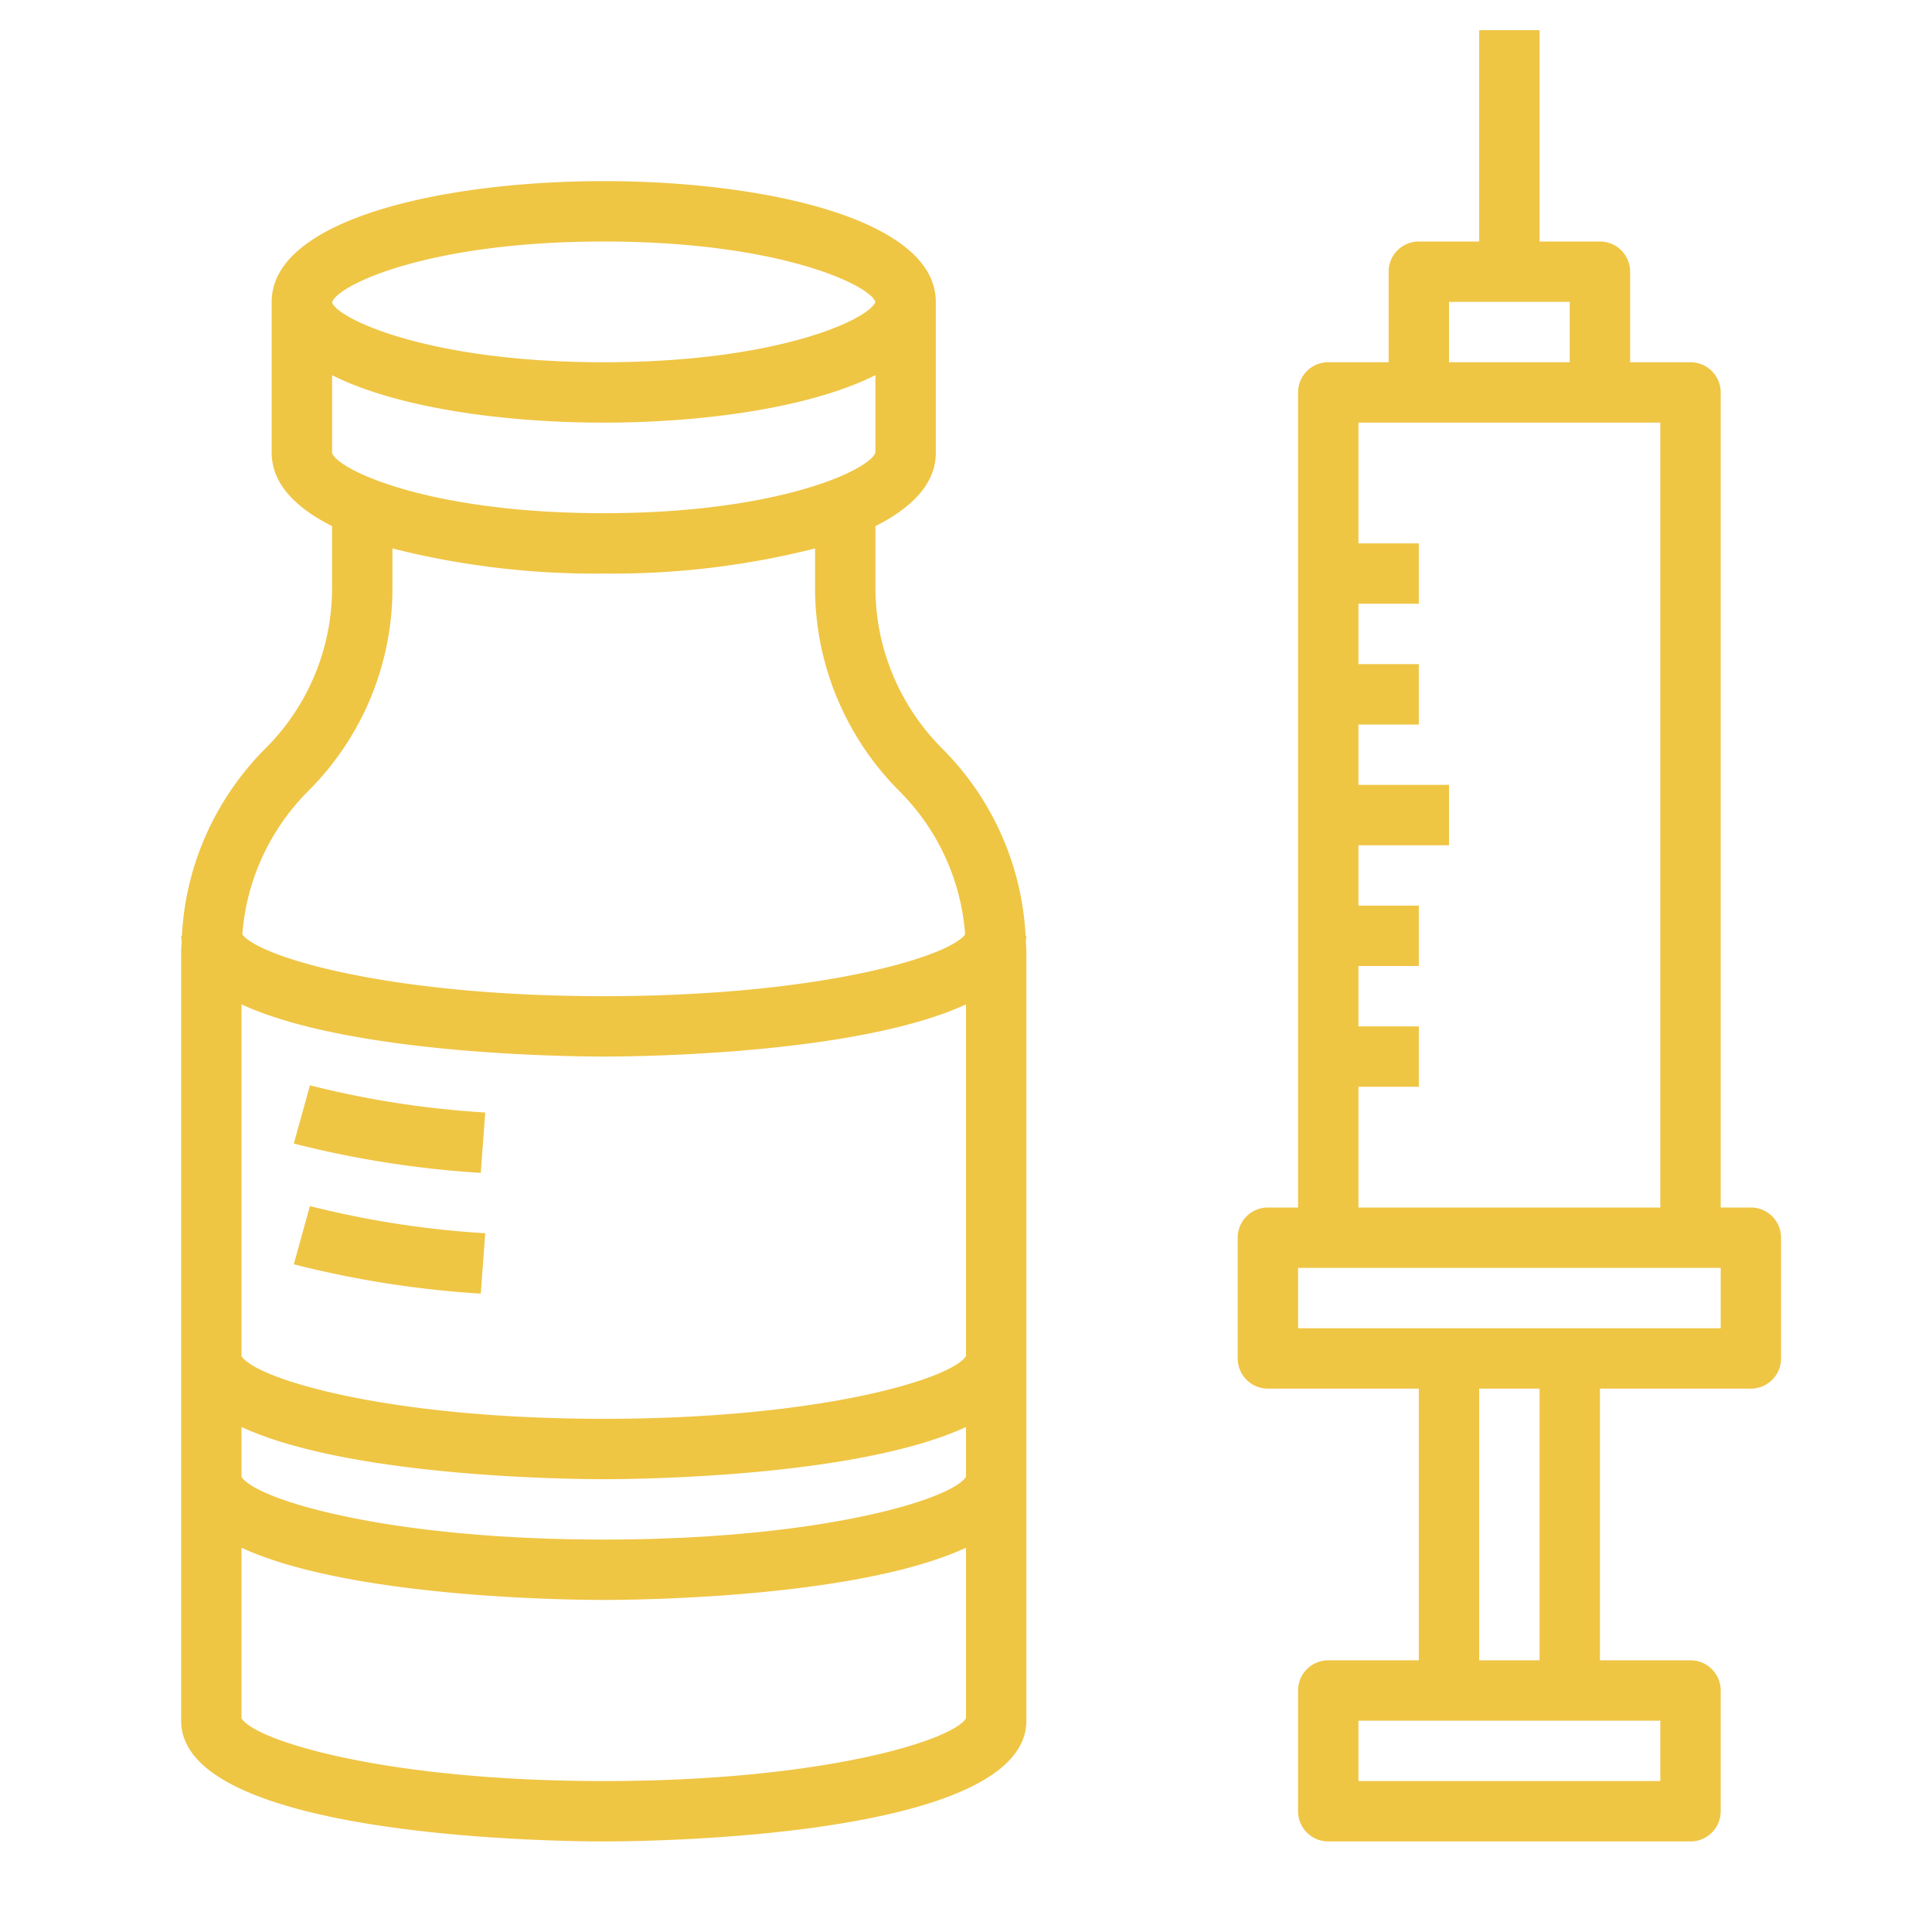
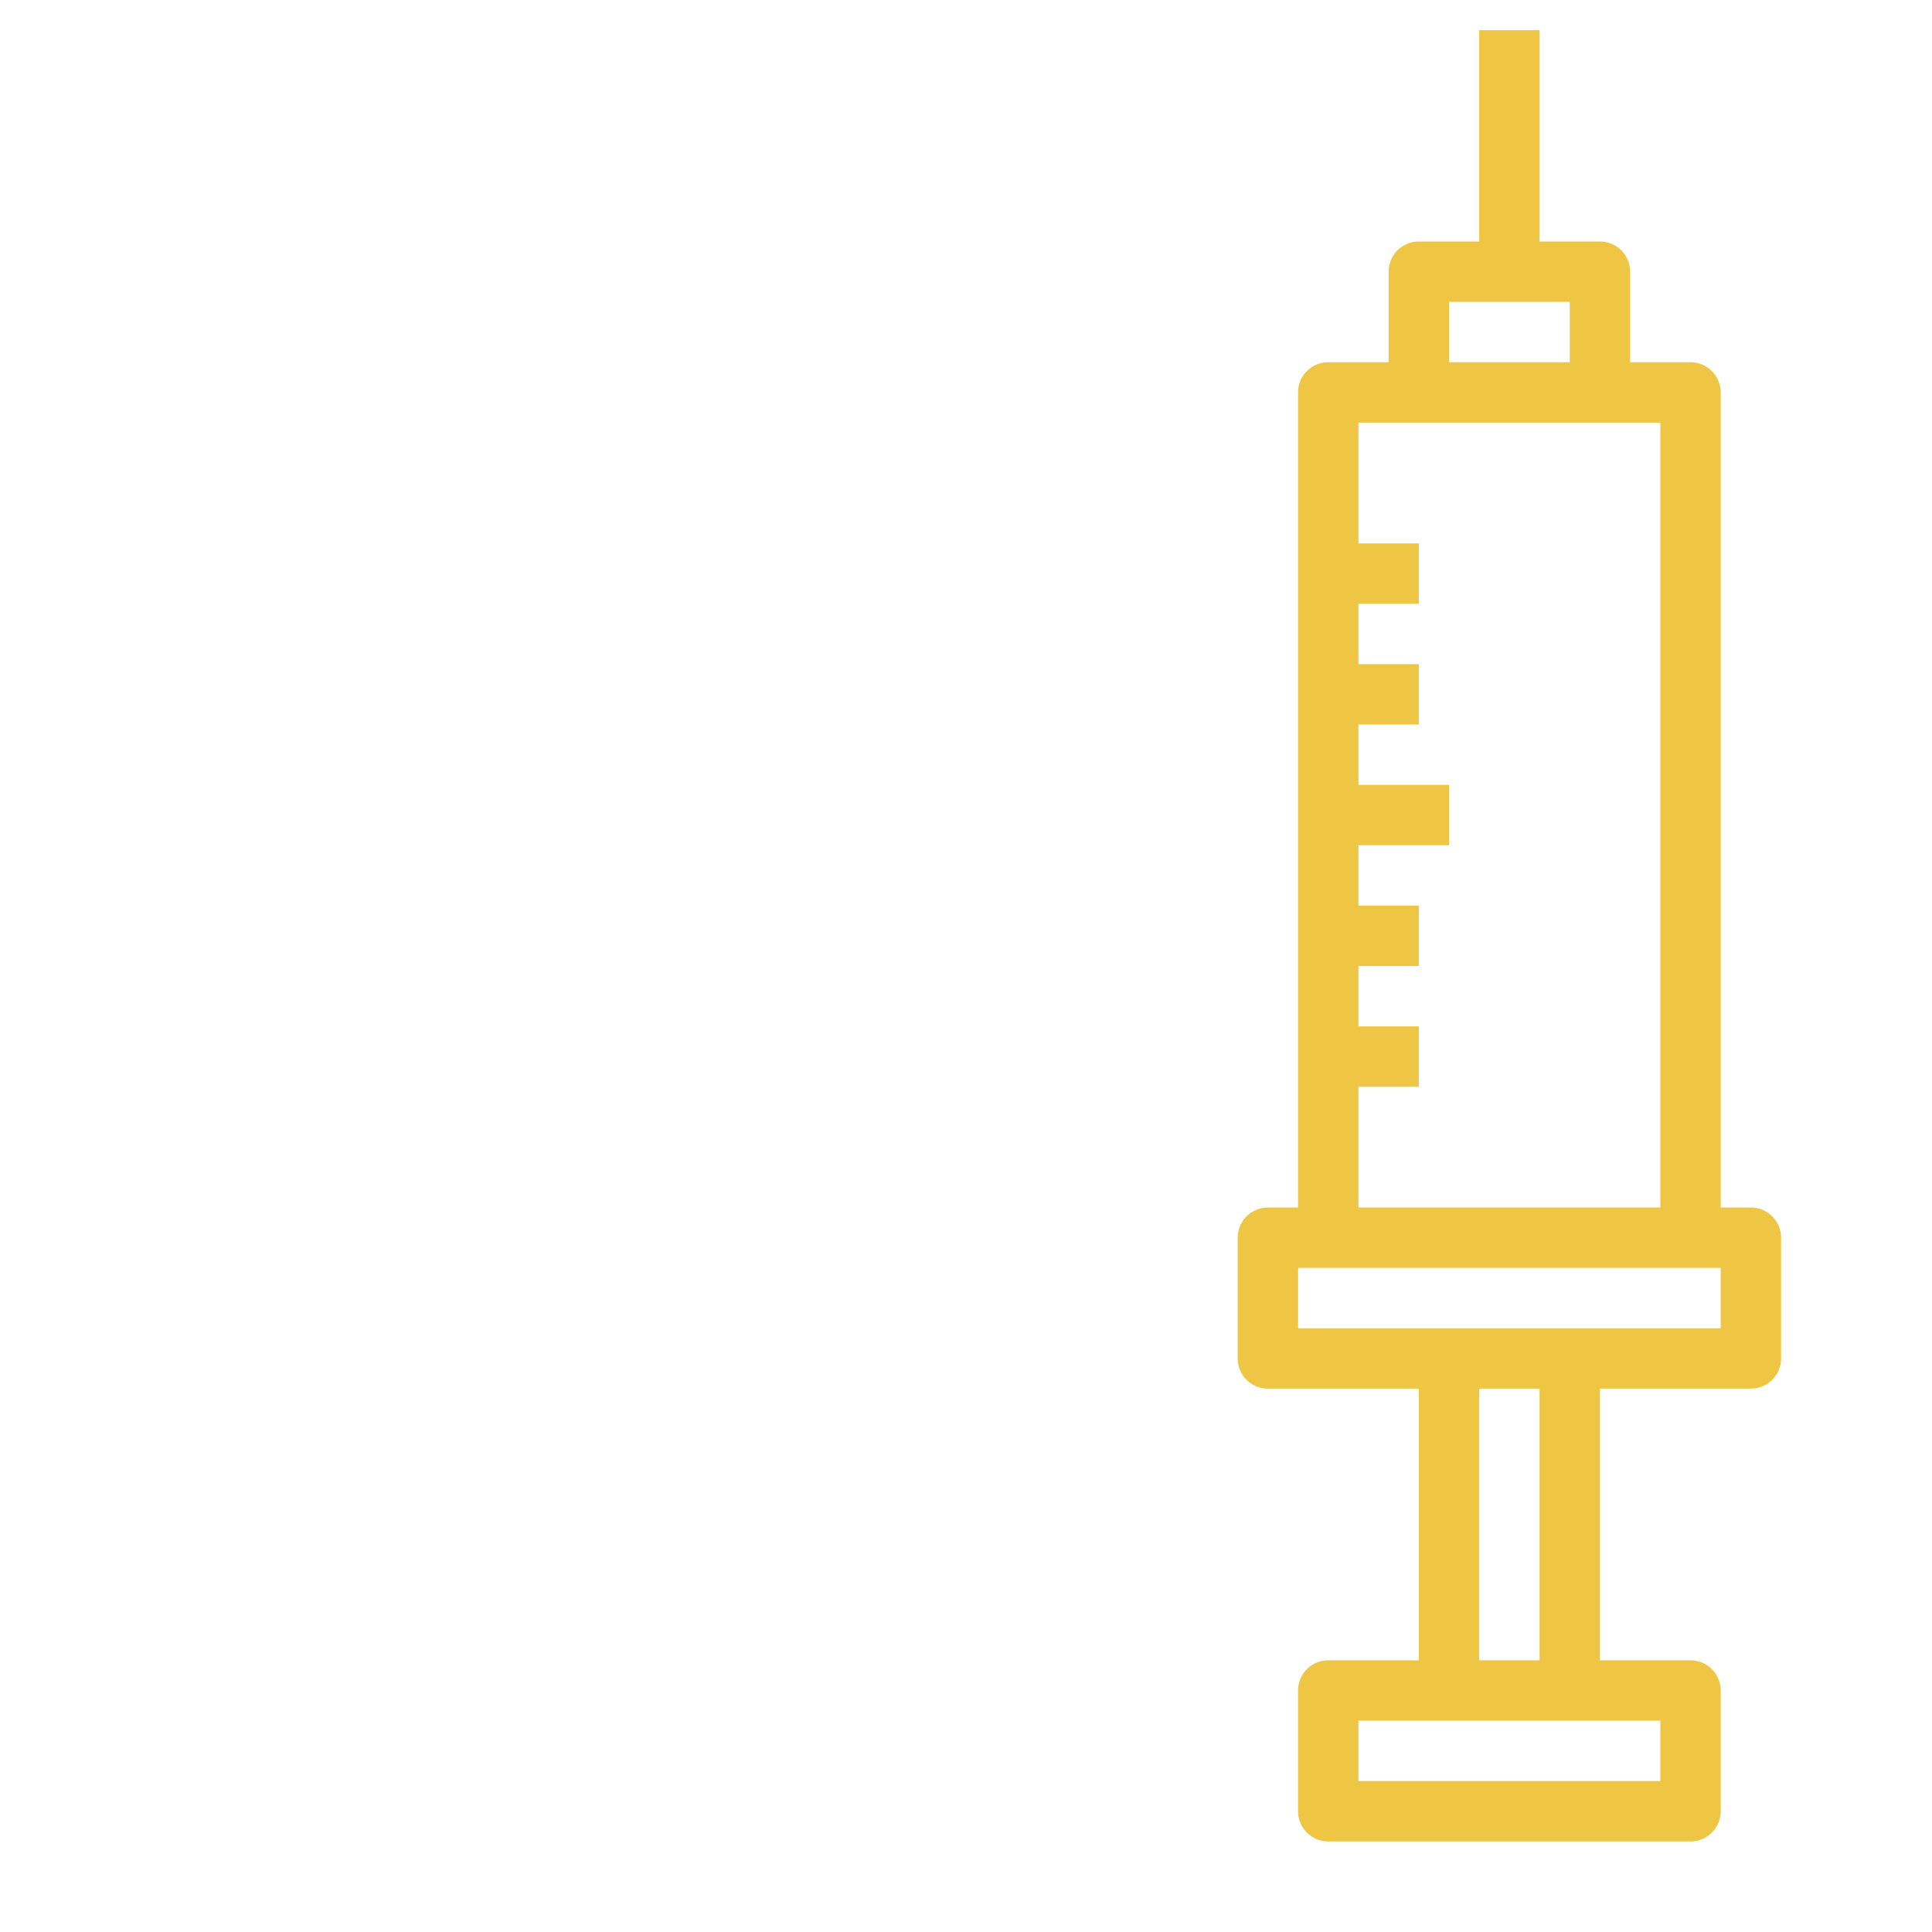
<svg xmlns="http://www.w3.org/2000/svg" width="64" height="64" viewBox="0 0 64 64">
  <g id="Healthcare" transform="translate(-343 -410)">
    <rect id="Rectangle_2" data-name="Rectangle 2" width="64" height="64" transform="translate(343 410)" fill="#efc544" opacity="0" />
    <g id="content" transform="translate(347 409)">
-       <path id="Path_14" data-name="Path 14" d="M30,32h-.026a9.459,9.459,0,0,0-2.767-6.207,7.568,7.568,0,0,1-1.634-2.447A7.46,7.46,0,0,1,25,20.46V18.428c1.23-.618,2-1.421,2-2.428V11c0-2.748-5.7-4-11-4S5,8.252,5,11v5c0,1.007.77,1.81,2,2.428V20.46a7.49,7.49,0,0,1-2.207,5.333,9.561,9.561,0,0,0-2.066,3.092A9.423,9.423,0,0,0,2.026,32H2a1.653,1.653,0,0,0,.018.174c0,.122-.018.243-.018.366V58c0,3.888,12.567,4,14,4s14-.112,14-4V32.54c0-.123-.013-.243-.018-.366A1.654,1.654,0,0,0,30,32ZM28,45.923C27.516,46.681,23.169,48,16,48S4.484,46.681,4,45.923V34.271C7.606,35.937,14.927,36,16,36s8.394-.063,12-1.729Zm0,4C27.516,50.681,23.169,52,16,52S4.484,50.681,4,49.923V48.271C7.606,49.937,14.927,50,16,50s8.394-.063,12-1.729ZM16,18c-5.851,0-8.849-1.46-9-2V13.428C9.128,14.5,12.643,15,16,15s6.873-.505,9-1.573v2.558C24.849,16.54,21.851,18,16,18Zm0-9c5.8,0,8.8,1.435,9,2-.2.565-3.2,2-9,2-5.842,0-8.839-1.456-9-1.983H7C7.161,10.455,10.158,9,16,9ZM6.207,27.207A9.477,9.477,0,0,0,9,20.46V19.168A27.359,27.359,0,0,0,16,20a27.359,27.359,0,0,0,7-.832V20.46a9.457,9.457,0,0,0,.727,3.656,9.567,9.567,0,0,0,2.066,3.091,7.481,7.481,0,0,1,2.179,4.75C27.384,32.719,23.065,34,16,34S4.615,32.719,4.028,31.957a7.416,7.416,0,0,1,.545-2.3,7.562,7.562,0,0,1,1.634-2.45ZM16,60C8.831,60,4.484,58.681,4,57.923V52.271C7.606,53.937,14.927,54,16,54s8.394-.063,12-1.729v5.652C27.516,58.681,23.169,60,16,60Z" fill="#efc544" />
-       <path id="Path_15" data-name="Path 15" d="M5.733,38.881a33.336,33.336,0,0,0,6.193.972l.148-2a31.306,31.306,0,0,1-5.807-.9Z" fill="#efc544" />
-       <path id="Path_16" data-name="Path 16" d="M5.733,42.881a33.336,33.336,0,0,0,6.193.972l.148-2a31.306,31.306,0,0,1-5.807-.9Z" fill="#efc544" />
      <path id="Path_17" data-name="Path 17" d="M54,41H53V14a1,1,0,0,0-1-1H50V10a1,1,0,0,0-1-1H47V2H45V9H43a1,1,0,0,0-1,1v3H40a1,1,0,0,0-1,1V41H38a1,1,0,0,0-1,1v4a1,1,0,0,0,1,1h5v9H40a1,1,0,0,0-1,1v4a1,1,0,0,0,1,1H52a1,1,0,0,0,1-1V57a1,1,0,0,0-1-1H49V47h5a1,1,0,0,0,1-1V42A1,1,0,0,0,54,41ZM44,11h4v2H44ZM41,37h2V35H41V33h2V31H41V29h3V27H41V25h2V23H41V21h2V19H41V15H51V41H41ZM51,58v2H41V58Zm-6-2V47h2v9Zm8-11H39V43H53Z" fill="#efc544" />
    </g>
  </g>
</svg>